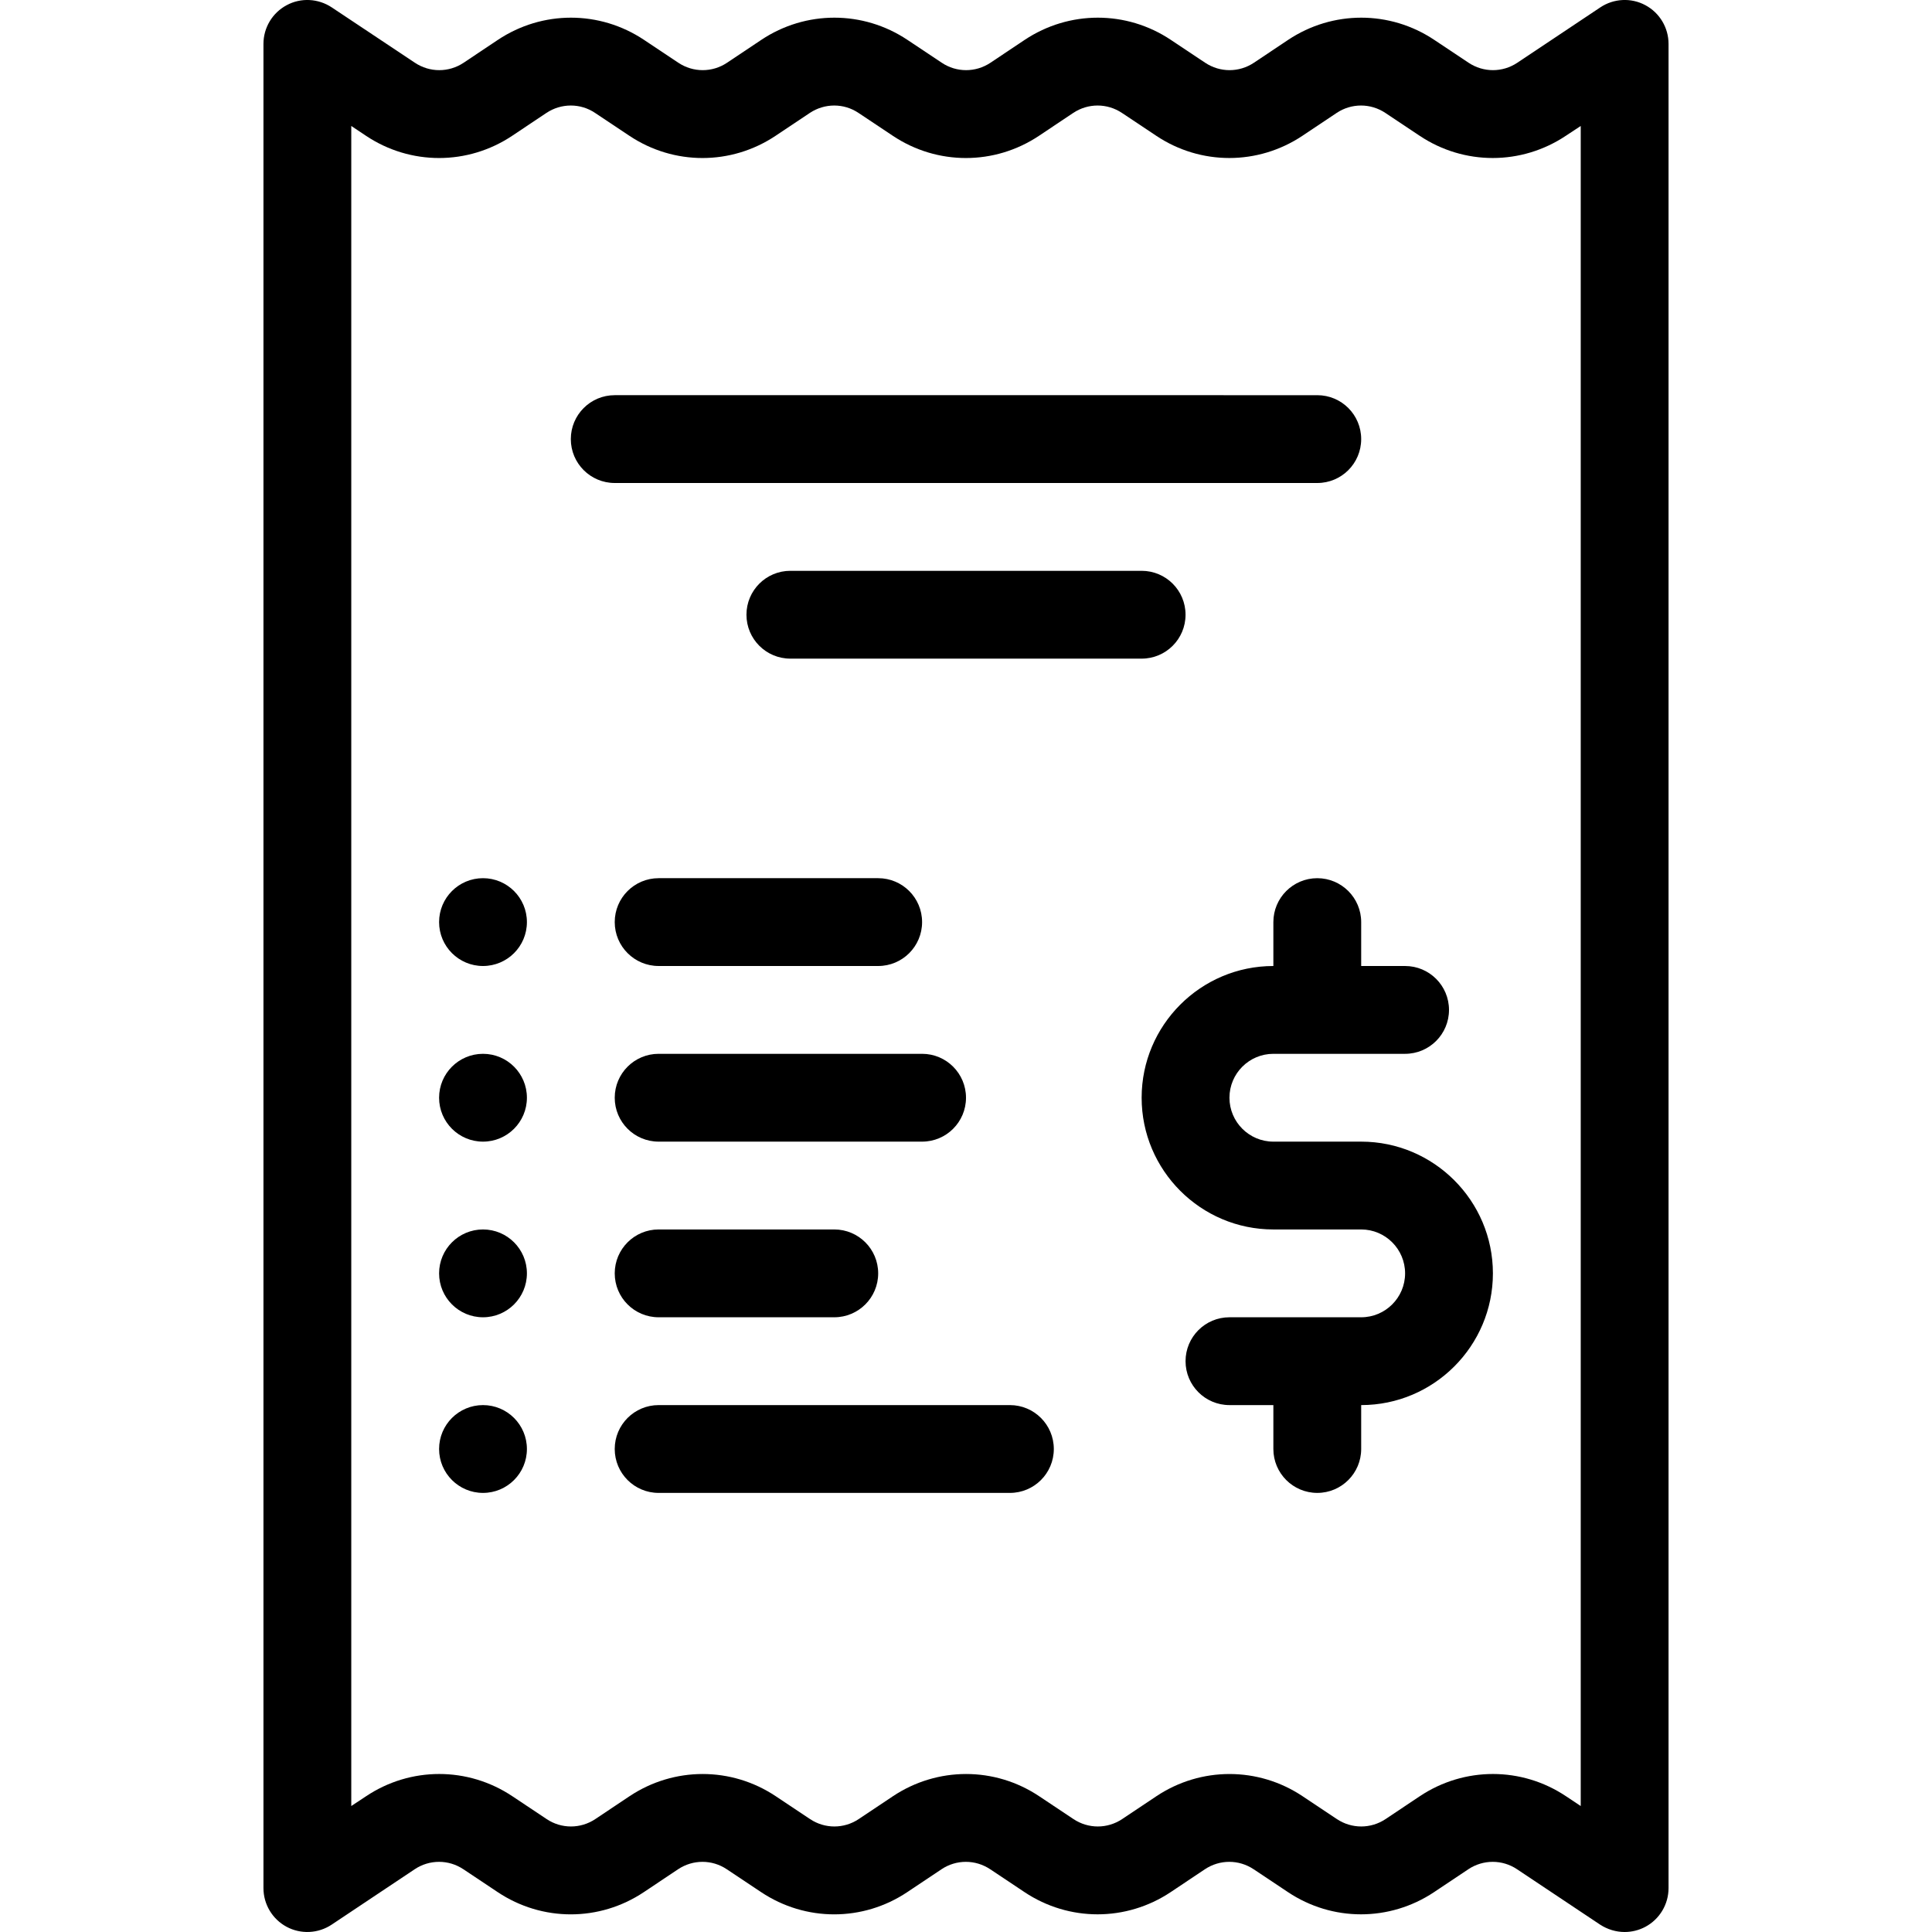
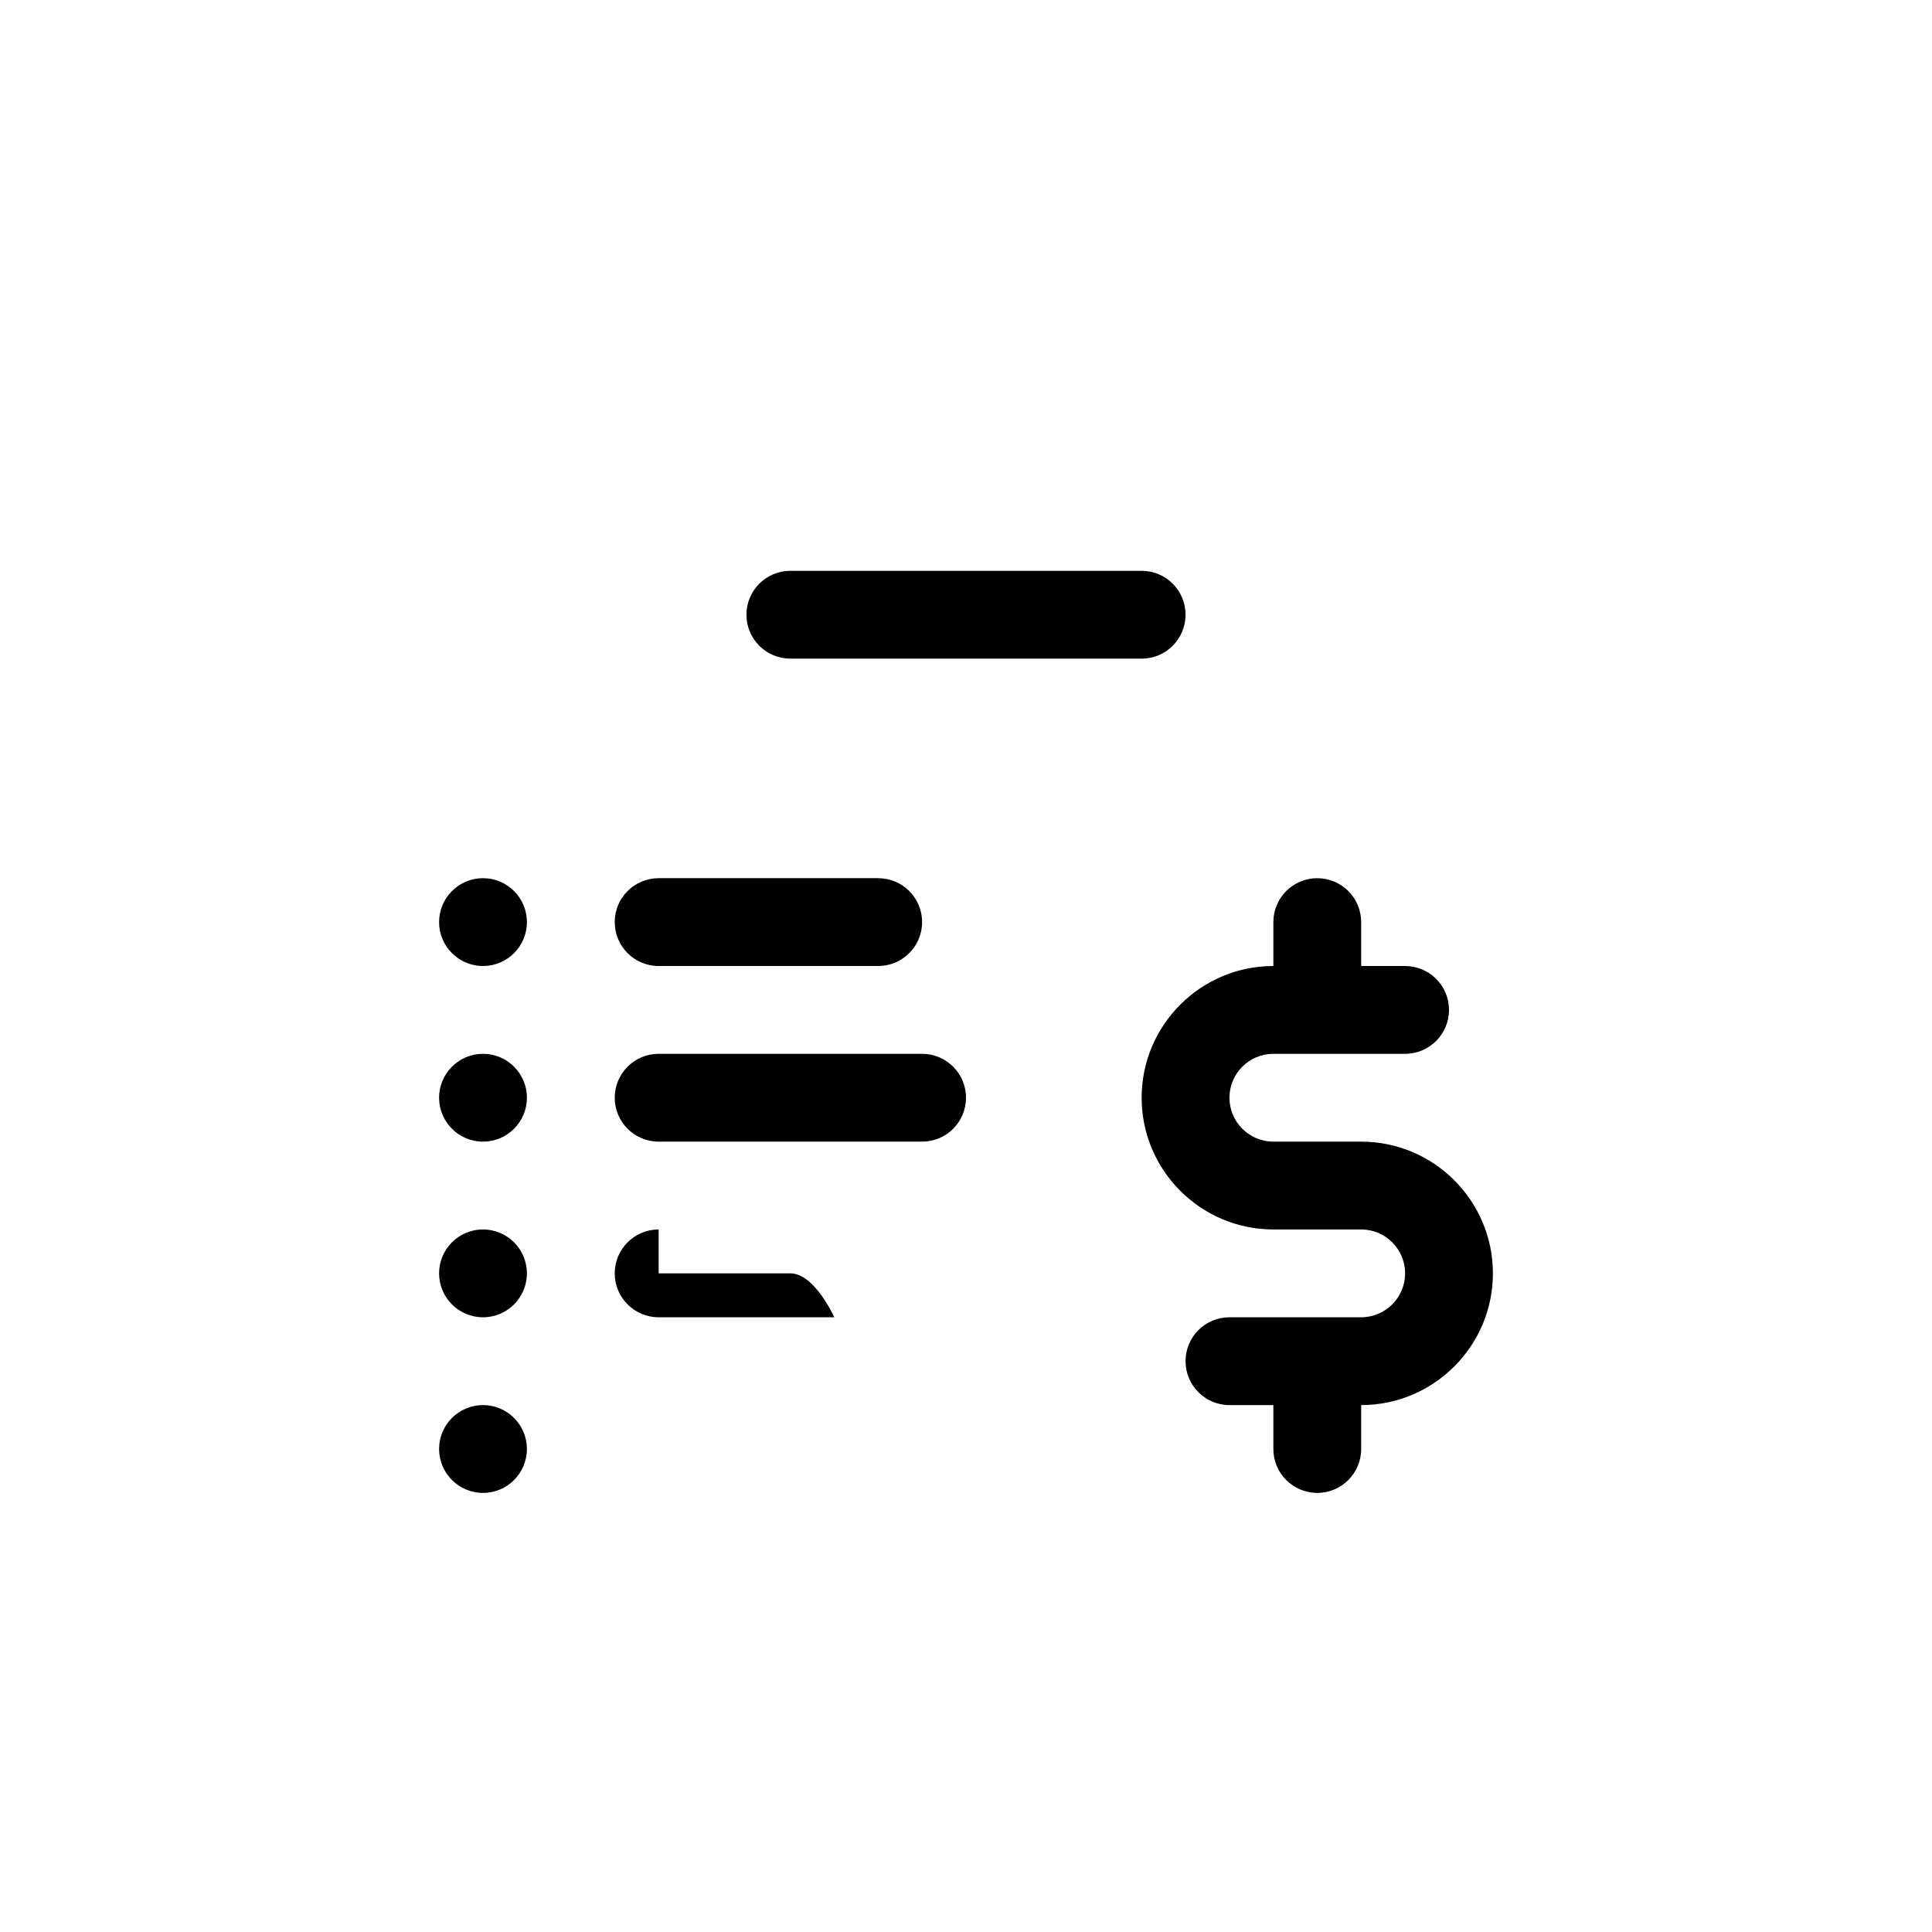
<svg xmlns="http://www.w3.org/2000/svg" version="1.1" x="0px" y="0px" viewBox="0 0 44 44" style="enable-background:new 0 0 44 44;" xml:space="preserve">
  <g id="mobile_x5F_pay">
</g>
  <g id="browser">
</g>
  <g id="coins">
</g>
  <g id="container">
</g>
  <g id="bill">
    <g>
-       <path d="M37.472,0.118c-0.324-0.175-0.721-0.154-1.026,0.05l-1.89,1.261c-0.338,0.225-0.772,0.225-1.11,0l-0.782-0.521    c-1.01-0.674-2.315-0.674-3.327,0l-0.78,0.521c-0.338,0.225-0.772,0.225-1.11,0l-0.782-0.521c-1.01-0.674-2.315-0.674-3.328,0    l-0.78,0.521c-0.337,0.225-0.773,0.225-1.109,0l-0.782-0.521c-1.011-0.674-2.316-0.674-3.328,0l-0.78,0.521    c-0.337,0.225-0.772,0.225-1.109,0l-0.782-0.521c-1.011-0.674-2.316-0.674-3.328,0l-0.78,0.521c-0.337,0.225-0.773,0.225-1.11,0    L7.555,0.168c-0.308-0.204-0.703-0.225-1.026-0.05C6.203,0.292,6,0.631,6,1v42c0,0.369,0.203,0.708,0.528,0.882    c0.325,0.174,0.72,0.154,1.026-0.05l1.89-1.261c0.337-0.225,0.773-0.225,1.109,0l0.782,0.521c1.012,0.675,2.317,0.675,3.328,0    l0.78-0.521c0.338-0.225,0.773-0.225,1.109,0l0.782,0.521c1.012,0.675,2.317,0.675,3.328,0l0.78-0.521    c0.337-0.225,0.772-0.225,1.109,0l0.782,0.521c1.011,0.674,2.316,0.674,3.328,0l0.78-0.521c0.338-0.225,0.772-0.225,1.11,0    l0.782,0.521c1.01,0.674,2.315,0.674,3.327,0l0.78-0.521c0.338-0.225,0.774-0.225,1.11,0l1.891,1.261    C36.612,43.943,36.806,44,37,44c0.162,0,0.324-0.039,0.472-0.118C37.797,43.708,38,43.369,38,43V1    C38,0.631,37.797,0.292,37.472,0.118z M36,41.131l-0.337-0.224c-1.01-0.674-2.315-0.674-3.327,0l-0.78,0.521    c-0.338,0.225-0.772,0.225-1.11,0l-0.782-0.521c-0.505-0.337-1.084-0.505-1.663-0.505s-1.158,0.168-1.664,0.505l-0.78,0.521    c-0.338,0.225-0.772,0.225-1.11,0l-0.782-0.521c-1.01-0.674-2.316-0.673-3.328,0l-0.78,0.521c-0.337,0.225-0.773,0.225-1.109,0    l-0.782-0.521c-1.011-0.674-2.316-0.673-3.328,0l-0.78,0.521c-0.337,0.225-0.773,0.225-1.109,0l-0.782-0.521    c-1.011-0.674-2.317-0.674-3.328,0L8,41.131V2.869l0.336,0.224c1.012,0.675,2.317,0.674,3.328,0l0.78-0.521    c0.337-0.224,0.773-0.226,1.109,0l0.782,0.521c1.012,0.675,2.317,0.674,3.328,0l0.78-0.521c0.338-0.224,0.773-0.226,1.109,0    l0.782,0.521c1.012,0.675,2.317,0.674,3.328,0l0.78-0.521c0.338-0.225,0.772-0.225,1.11,0l0.782,0.521    c1.01,0.674,2.315,0.674,3.327,0l0.78-0.521c0.338-0.225,0.772-0.225,1.11,0l0.782,0.521c1.01,0.674,2.315,0.674,3.327,0L36,2.869    V41.131z" />
      <path d="M31,26h-2c-0.551,0-1-0.448-1-1s0.449-1,1-1h3c0.552,0,1-0.447,1-1s-0.448-1-1-1h-1v-1c0-0.552-0.448-1-1-1    c-0.552,0-1,0.448-1,1v1c-1.654,0-3,1.346-3,3s1.346,3,3,3h2c0.551,0,1,0.448,1,1s-0.449,1-1,1h-3c-0.552,0-1,0.447-1,1    s0.448,1,1,1h1v1c0,0.552,0.448,1,1,1c0.552,0,1-0.448,1-1v-1c1.654,0,3-1.346,3-3S32.654,26,31,26z" />
-       <path d="M30,11c0.553,0,1-0.447,1-1s-0.447-1-1-1H14c-0.552,0-1,0.447-1,1s0.448,1,1,1H30z" />
      <path d="M27,14c0-0.553-0.447-1-1-1h-8c-0.552,0-1,0.447-1,1s0.448,1,1,1h8C26.553,15,27,14.553,27,14z" />
      <path d="M20,20h-5c-0.552,0-1,0.447-1,1s0.448,1,1,1h5c0.552,0,1-0.447,1-1S20.552,20,20,20z" />
      <circle cx="11" cy="25" r="1" />
      <path d="M22,25c0-0.553-0.448-1-1-1h-6c-0.552,0-1,0.447-1,1s0.448,1,1,1h6C21.552,26,22,25.553,22,25z" />
      <circle cx="11" cy="29" r="1" />
-       <path d="M15,28c-0.552,0-1,0.447-1,1s0.448,1,1,1h4c0.552,0,1-0.447,1-1s-0.448-1-1-1H15z" />
+       <path d="M15,28c-0.552,0-1,0.447-1,1s0.448,1,1,1h4s-0.448-1-1-1H15z" />
      <circle cx="11" cy="33" r="1" />
-       <path d="M23,32h-8c-0.552,0-1,0.447-1,1s0.448,1,1,1h8c0.552,0,1-0.447,1-1S23.552,32,23,32z" />
      <circle cx="11" cy="21" r="1" />
    </g>
  </g>
  <g id="pallet">
</g>
  <g id="search_x5F_prise">
</g>
  <g id="search_x5F_sale">
</g>
  <g id="mobile_x5F_shop_x5F_2">
</g>
  <g id="computer_x5F_shop">
</g>
  <g id="call">
</g>
  <g id="computer">
</g>
  <g id="calendar">
</g>
  <g id="delivery_x5F_truck_x5F_2">
</g>
  <g id="shopping_x5F_bag">
</g>
  <g id="chat">
</g>
  <g id="dollar">
</g>
  <g id="stopwatch">
</g>
  <g id="delivery_x5F_parachute">
</g>
  <g id="clipboard">
</g>
  <g id="delivery_x5F_drone">
</g>
  <g id="delivery_x5F_truck_x5F_1">
</g>
  <g id="tag">
</g>
  <g id="wallet">
</g>
  <g id="basket">
</g>
  <g id="trolley">
</g>
  <g id="shopping_x5F_bag_x5F_full">
</g>
  <g id="shop">
</g>
  <g id="mobile_x5F_shop">
</g>
  <g id="web_x5F_shop">
</g>
</svg>